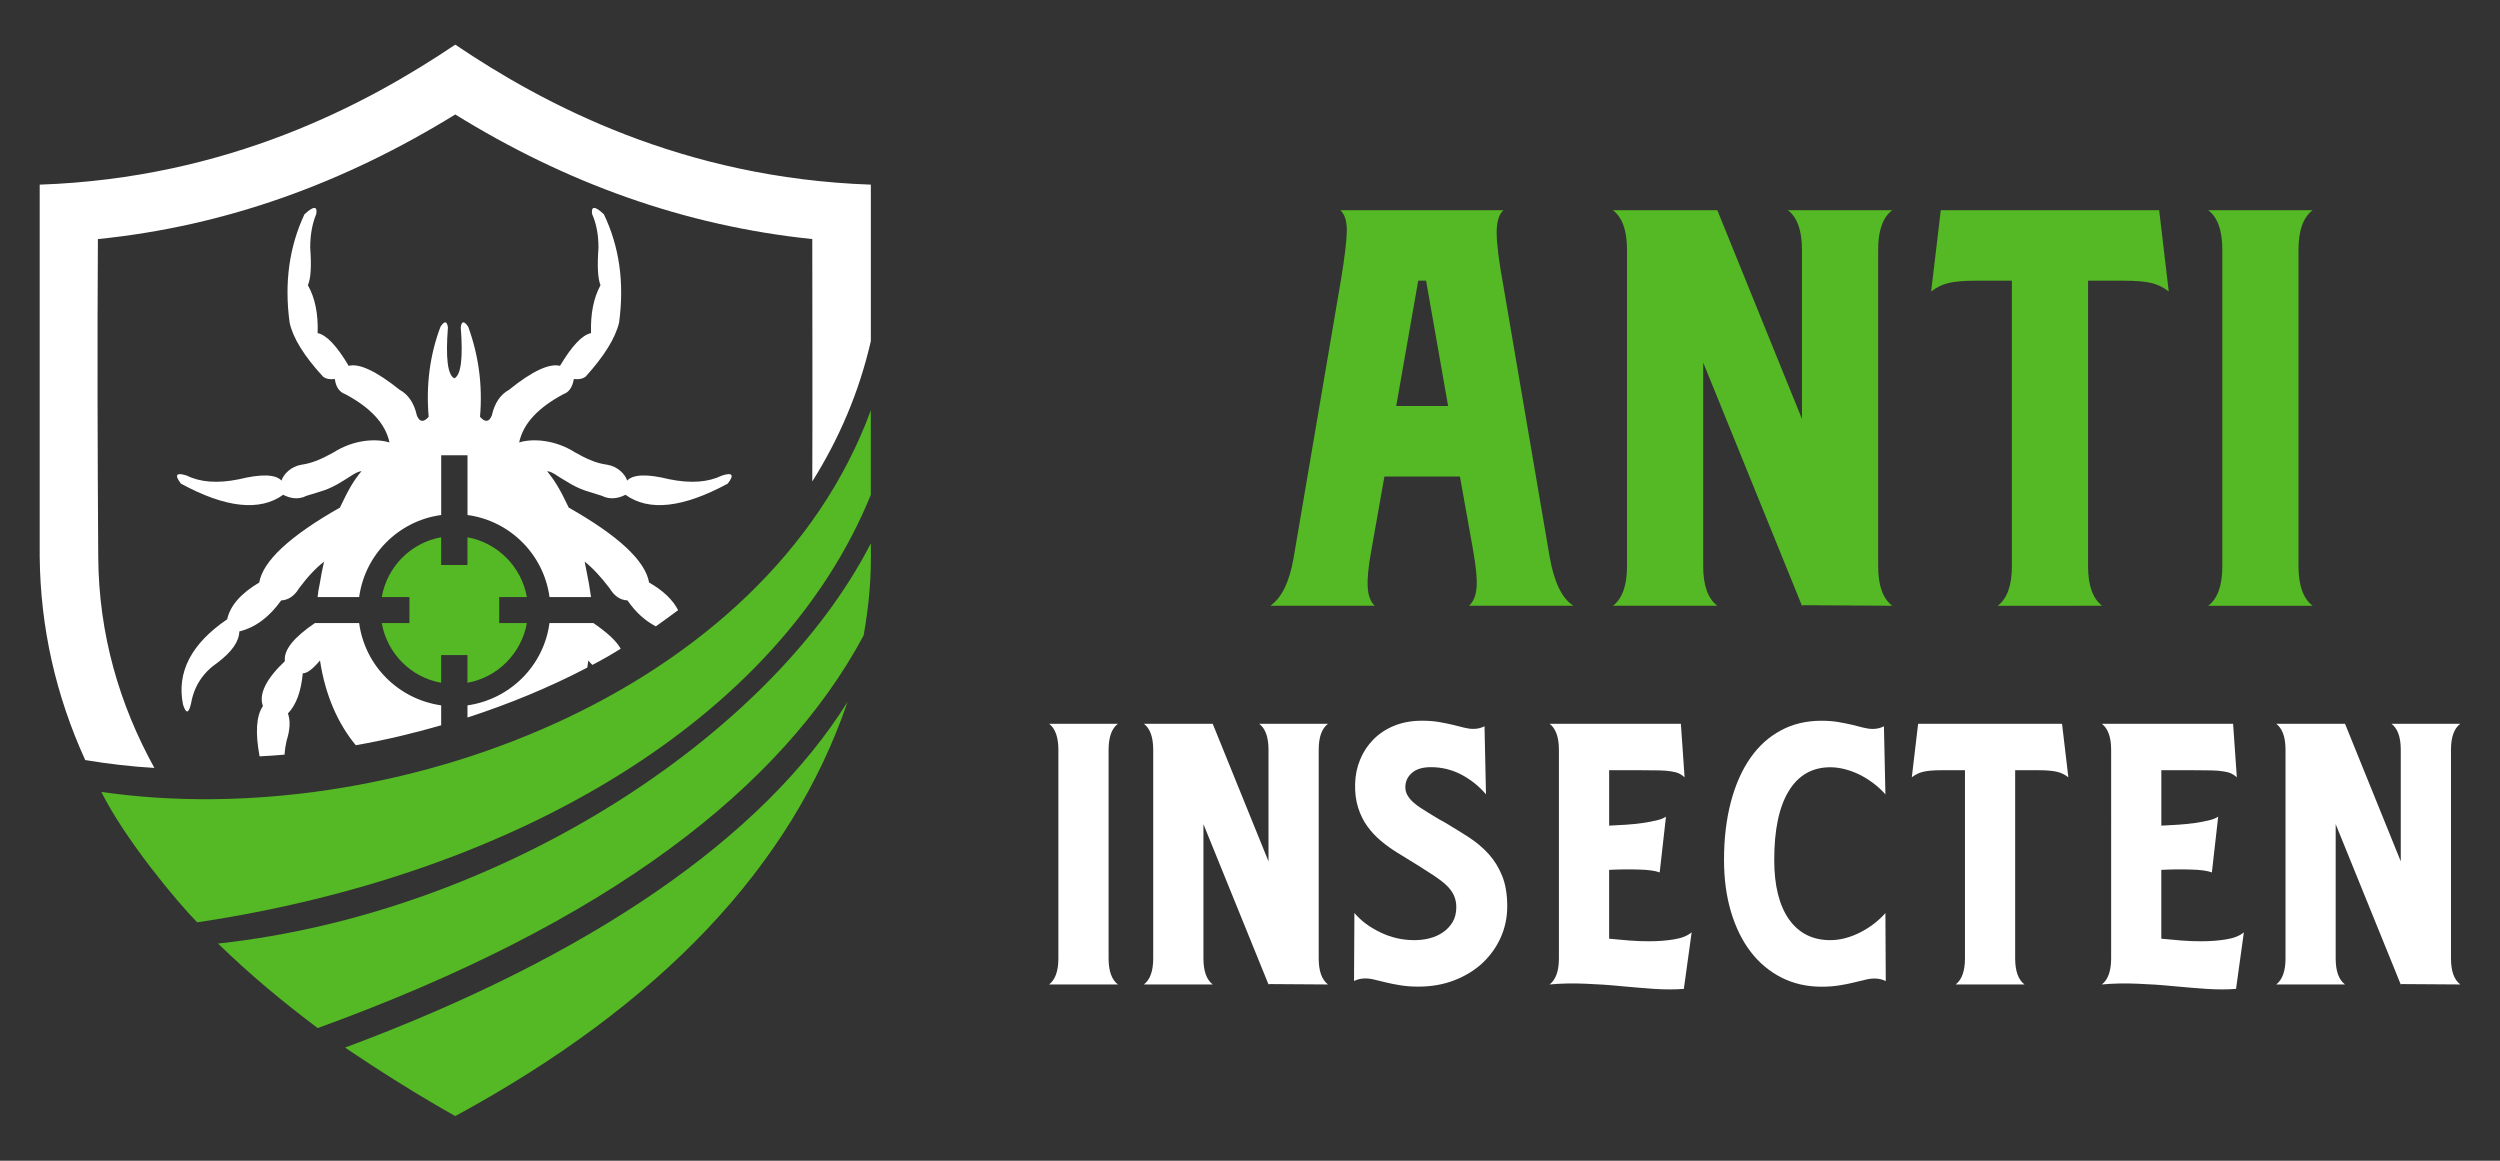
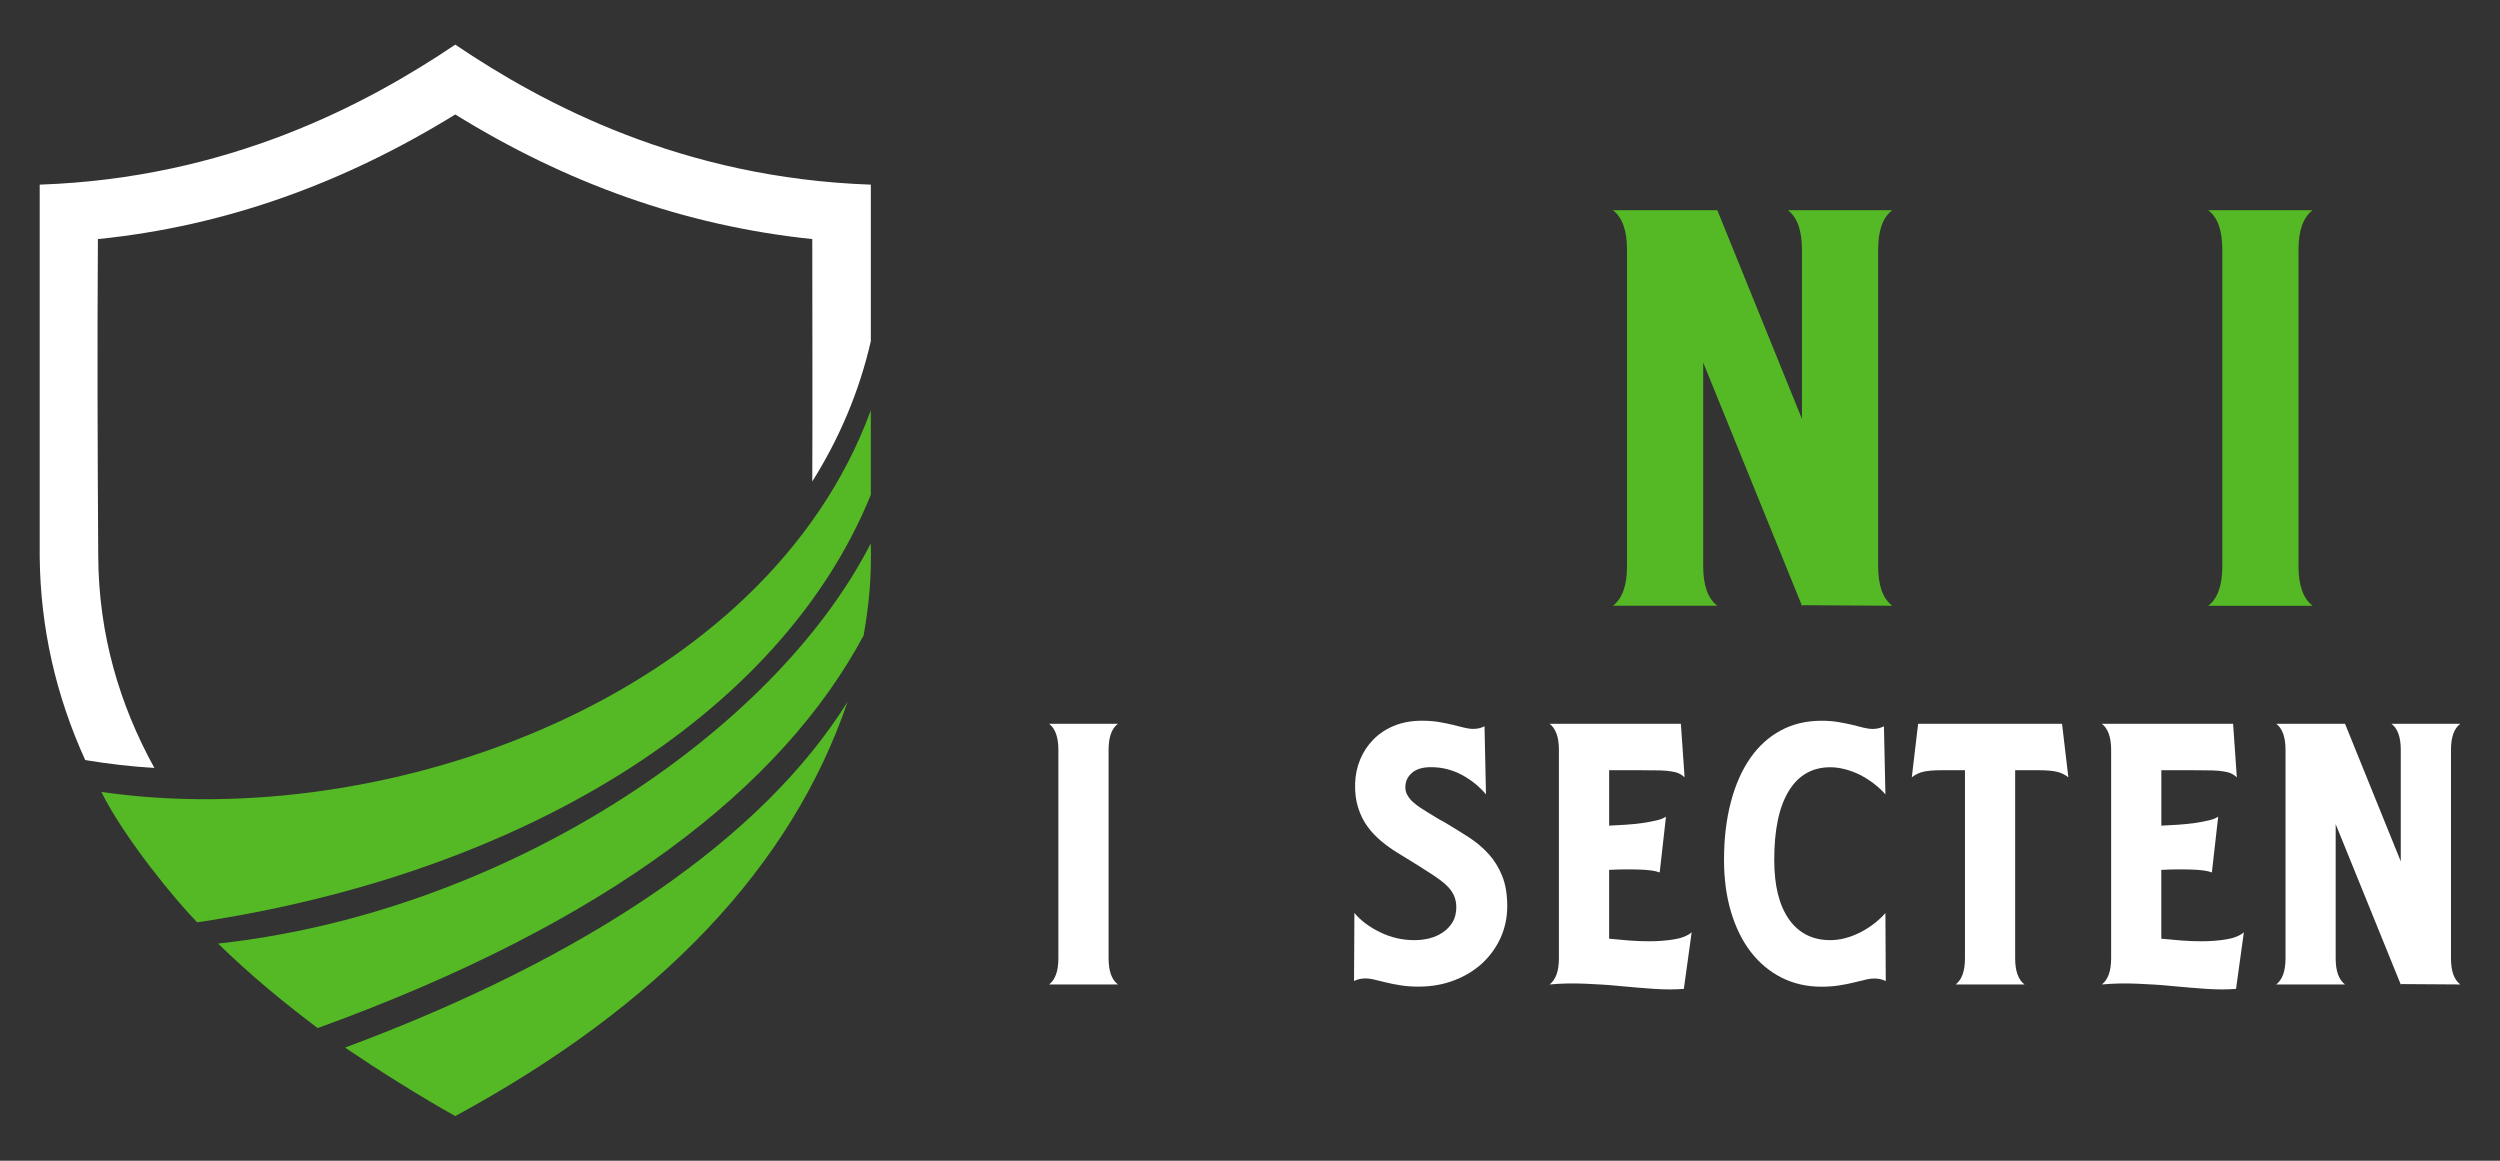
<svg xmlns="http://www.w3.org/2000/svg" version="1.1" id="Calque_1" x="0px" y="0px" width="140px" height="65px" viewBox="0 0 140 65" enable-background="new 0 0 140 65" xml:space="preserve">
  <rect x="0" y="0" width="140" height="65" fill="#333333" stroke="none" />
  <g>
    <g>
      <g>
        <path fill-rule="evenodd" clip-rule="evenodd" fill="#54B924" d="M48.767,27.707c0-4.639,0-4.734,0-4.734     C42.92,38.922,21.795,46.685,5.674,44.347c1.342,2.684,4.236,6.153,5.367,7.303C28.983,48.966,43.686,40.206,48.767,27.707     L48.767,27.707z" />
        <path fill-rule="evenodd" clip-rule="evenodd" fill="#54B924" d="M48.364,35.586c0.307-1.783,0.441-3.182,0.402-5.157     c-5.501,10.735-20.665,20.685-36.557,22.41c1.879,1.82,3.508,3.162,5.579,4.734C34.063,51.669,43.782,44.116,48.364,35.586     L48.364,35.586z" />
        <path fill-rule="evenodd" clip-rule="evenodd" fill="#54B924" d="M25.495,62.5c11.483-6.23,18.824-13.976,21.968-23.195     c-4.753,7.61-14.397,14.243-28.141,19.361C21.104,59.874,23.501,61.388,25.495,62.5L25.495,62.5z" />
      </g>
-       <path fill-rule="evenodd" clip-rule="evenodd" fill="#54B924" d="M21.378,33.435h1.55v1.456h-1.55    c0.302,1.7,1.625,3.042,3.326,3.344v-1.55h1.474v1.55c1.683-0.302,3.024-1.644,3.327-3.344h-1.549v-1.456h1.549    c-0.302-1.7-1.644-3.044-3.327-3.347v1.552h-1.474v-1.552C23.004,30.391,21.68,31.734,21.378,33.435L21.378,33.435z" />
      <path fill-rule="evenodd" clip-rule="evenodd" fill="#FFFFFF" d="M4.772,42.563c-1.648-3.622-2.511-7.418-2.549-11.406    c0-13.878,0-20.817,0-20.817C12.766,9.976,20.511,5.854,25.495,2.5c4.965,3.354,12.729,7.476,23.272,7.84v8.761    c-0.652,2.855-1.783,5.481-3.279,7.859c0.019-4.524,0-9.048,0-13.572c-7.207-0.748-13.821-3.163-19.993-6.978    c-6.191,3.814-12.805,6.249-20.013,6.978c-0.038,5.924-0.019,11.847,0.019,17.751c0.02,4.409,1.208,8.357,3.144,11.865    C7.342,42.928,6.038,42.774,4.772,42.563L4.772,42.563z" />
-       <path fill-rule="evenodd" clip-rule="evenodd" fill="#FFFFFF" d="M19.923,41.732c-0.982-1.191-1.701-2.76-2.003-4.745    c-0.397,0.473-0.719,0.719-0.965,0.719c-0.094,1.002-0.358,1.757-0.831,2.248c0.15,0.417,0.114,0.927-0.076,1.532    c-0.056,0.246-0.095,0.491-0.113,0.774c-0.472,0.038-0.926,0.076-1.398,0.095c-0.246-1.323-0.19-2.27,0.188-2.816    c-0.246-0.661,0.171-1.512,1.228-2.515c-0.075-0.623,0.492-1.321,1.683-2.134h2.476c0.321,2.399,2.211,4.27,4.593,4.61v1.116    C23.136,41.069,21.548,41.449,19.923,41.732L19.923,41.732z M17.787,33.435c0.019-0.245,0.057-0.473,0.114-0.719    c0.075-0.452,0.151-0.869,0.246-1.266c-0.454,0.358-0.927,0.851-1.399,1.492c-0.264,0.436-0.604,0.662-1.001,0.681    c-0.662,0.926-1.436,1.513-2.344,1.738c-0.019,0.568-0.416,1.135-1.209,1.739c-0.832,0.567-1.324,1.322-1.494,2.288    c-0.133,0.585-0.284,0.603-0.454,0.057c-0.359-1.815,0.473-3.402,2.476-4.765c0.17-0.773,0.775-1.454,1.795-2.06    c0.208-1.208,1.721-2.607,4.518-4.195c0.51-1.077,0.774-1.513,1.209-2.041c-0.321,0.038-0.643,0.321-1.04,0.549    c-0.869,0.548-1.285,0.585-2.041,0.831c-0.473,0.245-0.945,0.132-1.305-0.057c-1.303,0.944-3.231,0.736-5.726-0.624    c-0.378-0.491-0.265-0.643,0.321-0.453c0.756,0.377,1.739,0.453,2.93,0.208c1.247-0.303,2.041-0.283,2.381,0.074    c0.113-0.357,0.529-0.792,1.114-0.887c0.681-0.096,1.229-0.379,1.815-0.699c1.078-0.682,2.306-0.795,3.118-0.549    c-0.228-1.059-1.058-1.947-2.475-2.703c-0.322-0.112-0.53-0.396-0.586-0.851c-0.264,0.038-0.492,0-0.661-0.132    c-1.059-1.153-1.682-2.154-1.871-3.025c-0.303-2.229-0.02-4.251,0.831-6.065c0.511-0.474,0.737-0.474,0.662-0.02    c-0.227,0.548-0.34,1.172-0.34,1.89c0.076,1.041,0.038,1.721-0.131,2.1c0.396,0.698,0.585,1.586,0.547,2.684    c0.492,0.094,1.079,0.718,1.739,1.832c0.586-0.15,1.53,0.284,2.854,1.342c0.492,0.265,0.813,0.757,0.964,1.437    c0.151,0.378,0.378,0.397,0.661,0.075c-0.151-1.756,0.057-3.439,0.662-5.045c0.227-0.341,0.36-0.323,0.416,0.037    c-0.131,1.72-0.019,2.664,0.359,2.854c0.378-0.19,0.491-1.135,0.36-2.854c0.037-0.36,0.188-0.378,0.416-0.037    c0.586,1.605,0.813,3.289,0.662,5.045c0.283,0.322,0.51,0.303,0.662-0.075c0.15-0.68,0.472-1.172,0.964-1.437    c1.304-1.058,2.267-1.492,2.854-1.342c0.661-1.114,1.247-1.738,1.738-1.832c-0.037-1.098,0.151-1.985,0.529-2.684    c-0.151-0.379-0.188-1.059-0.113-2.1c0-0.718-0.114-1.342-0.359-1.89c-0.058-0.454,0.169-0.454,0.662,0.02    c0.869,1.814,1.153,3.837,0.851,6.065c-0.209,0.871-0.832,1.872-1.872,3.025c-0.189,0.132-0.397,0.17-0.661,0.132    c-0.076,0.454-0.266,0.738-0.587,0.851c-1.416,0.756-2.249,1.645-2.476,2.703c0.794-0.246,2.042-0.133,3.119,0.549    c0.567,0.32,1.116,0.604,1.814,0.699c0.587,0.095,1.002,0.529,1.115,0.887c0.34-0.357,1.135-0.377,2.363-0.074    c1.21,0.245,2.173,0.169,2.948-0.208c0.587-0.189,0.7-0.038,0.322,0.453c-2.514,1.36-4.423,1.568-5.727,0.624    c-0.359,0.188-0.851,0.302-1.324,0.057c-0.737-0.246-1.153-0.283-2.022-0.831c-0.416-0.228-0.718-0.511-1.04-0.549    c0.417,0.528,0.699,0.964,1.209,2.041c2.798,1.588,4.291,2.987,4.499,4.195c0.793,0.454,1.342,0.983,1.625,1.55    c-0.396,0.302-0.831,0.604-1.247,0.907c-0.605-0.32-1.134-0.793-1.587-1.455c-0.416-0.019-0.737-0.245-1.002-0.681    c-0.491-0.642-0.945-1.134-1.398-1.492c0.075,0.396,0.169,0.813,0.246,1.266c0.037,0.246,0.075,0.474,0.112,0.719h-2.325    c-0.321-2.381-2.21-4.272-4.592-4.593v-3.347h-1.474v3.347c-2.381,0.32-4.271,2.212-4.593,4.593H17.787z M26.179,40.181v-0.68    c2.382-0.341,4.271-2.211,4.592-4.61h2.458c0.774,0.528,1.286,1,1.531,1.437c-0.51,0.32-1.04,0.623-1.587,0.907    c-0.076-0.077-0.151-0.152-0.228-0.247c-0.019,0.132-0.037,0.266-0.055,0.397C30.753,38.5,28.504,39.426,26.179,40.181    L26.179,40.181z" />
    </g>
    <g>
      <g>
-         <path fill="#54B924" d="M82.264,33.923c0.252-0.232,0.396-0.584,0.427-1.059c0.031-0.473-0.039-1.176-0.205-2.1l-0.729-4.077     h-4.231l-0.731,4.138c-0.166,0.905-0.236,1.598-0.202,2.072c0.03,0.473,0.164,0.816,0.395,1.025H71.14     c0.633-0.443,1.065-1.325,1.298-2.656L75.09,15.69c0.211-1.266,0.319-2.175,0.332-2.732c0.009-0.563-0.11-0.956-0.364-1.186     h9.135c-0.254,0.229-0.38,0.646-0.38,1.246c0,0.601,0.113,1.543,0.348,2.827l2.623,15.36c0.251,1.41,0.694,2.314,1.327,2.717     H82.264z M78.188,22.736h2.906l-1.233-7.018h-0.441L78.188,22.736z" />
        <path fill="#54B924" d="M90.323,33.923c0.526-0.402,0.79-1.139,0.79-2.212V13.984c0-1.078-0.264-1.814-0.79-2.212h5.847     l4.74,11.69v-9.479c0-1.078-0.266-1.814-0.79-2.212h5.845c-0.526,0.397-0.789,1.134-0.789,2.212v17.727     c0,1.073,0.263,1.81,0.789,2.212l-4.992-0.031l-0.063,0.031l-5.531-13.62v11.408c0,1.073,0.263,1.81,0.791,2.212H90.323z" />
-         <path fill="#54B924" d="M111.875,33.923c0.524-0.402,0.79-1.139,0.79-2.212V15.719h-2.021c-0.654,0-1.161,0.043-1.52,0.127     c-0.357,0.084-0.684,0.244-0.979,0.478l0.539-4.551h12.229l0.537,4.551c-0.296-0.233-0.622-0.394-0.98-0.478     c-0.359-0.084-0.864-0.127-1.517-0.127h-2.022v15.992c0,1.073,0.263,1.81,0.789,2.212H111.875z" />
        <path fill="#54B924" d="M123.662,33.923c0.526-0.402,0.788-1.139,0.788-2.212V13.984c0-1.078-0.262-1.814-0.788-2.212h5.844     c-0.525,0.397-0.79,1.134-0.79,2.212v17.727c0,1.073,0.265,1.81,0.79,2.212H123.662z" />
      </g>
      <g>
        <path fill="#FFFFFF" d="M58.749,55.13c0.346-0.268,0.52-0.751,0.52-1.461V41.987c0-0.705-0.174-1.193-0.52-1.456h3.853     c-0.347,0.263-0.521,0.751-0.521,1.456v11.682c0,0.71,0.175,1.193,0.521,1.461H58.749z" />
-         <path fill="#FFFFFF" d="M64.058,55.13c0.348-0.268,0.522-0.751,0.522-1.461V41.987c0-0.705-0.175-1.193-0.522-1.456h3.853     l3.125,7.706v-6.25c0-0.705-0.174-1.193-0.522-1.456h3.853c-0.347,0.263-0.52,0.751-0.52,1.456v11.682     c0,0.71,0.173,1.193,0.52,1.461l-3.288-0.022l-0.042,0.022l-3.645-8.977v7.516c0,0.71,0.174,1.193,0.52,1.461H64.058z" />
        <path fill="#FFFFFF" d="M79.199,52.648c0.291,0,0.575-0.031,0.852-0.102c0.277-0.071,0.528-0.181,0.75-0.334     c0.224-0.151,0.403-0.344,0.544-0.572c0.136-0.23,0.208-0.51,0.208-0.844c0-0.25-0.051-0.474-0.146-0.677     c-0.098-0.203-0.238-0.389-0.426-0.561c-0.188-0.174-0.416-0.347-0.678-0.521c-0.265-0.173-0.563-0.366-0.896-0.575l-1.146-0.705     c-0.32-0.197-0.625-0.414-0.917-0.658s-0.55-0.517-0.771-0.822c-0.222-0.305-0.396-0.658-0.519-1.053     c-0.125-0.395-0.183-0.844-0.168-1.34c0.013-0.473,0.106-0.923,0.281-1.346c0.173-0.424,0.42-0.799,0.739-1.123     c0.319-0.327,0.707-0.585,1.166-0.771c0.458-0.189,0.978-0.283,1.562-0.283c0.362,0,0.682,0.026,0.959,0.074     c0.276,0.048,0.53,0.101,0.758,0.153c0.23,0.059,0.439,0.11,0.627,0.158s0.364,0.073,0.53,0.073c0.222,0,0.431-0.047,0.624-0.147     l0.083,3.813c-0.359-0.43-0.807-0.794-1.342-1.086c-0.535-0.287-1.114-0.437-1.741-0.437c-0.471,0-0.828,0.109-1.069,0.325     c-0.245,0.215-0.364,0.481-0.364,0.803c0,0.162,0.04,0.317,0.124,0.454c0.085,0.142,0.188,0.269,0.311,0.377     c0.126,0.113,0.26,0.216,0.407,0.312c0.145,0.099,0.287,0.188,0.426,0.272c0.153,0.096,0.307,0.188,0.46,0.279     c0.151,0.094,0.305,0.179,0.456,0.259c0.474,0.28,0.925,0.56,1.355,0.835c0.431,0.279,0.806,0.594,1.125,0.947     c0.319,0.355,0.573,0.764,0.759,1.229c0.188,0.467,0.283,1.03,0.283,1.698c0,0.626-0.124,1.206-0.364,1.748     c-0.245,0.543-0.586,1.019-1.021,1.43c-0.439,0.406-0.963,0.73-1.572,0.965c-0.612,0.238-1.285,0.357-2.022,0.357     c-0.375,0-0.71-0.026-1.008-0.075c-0.298-0.048-0.564-0.099-0.793-0.157c-0.228-0.055-0.44-0.104-0.635-0.153     c-0.196-0.053-0.375-0.073-0.541-0.073c-0.222,0-0.431,0.048-0.624,0.144l0.021-3.81c0.359,0.432,0.841,0.789,1.446,1.082     C77.896,52.504,78.532,52.648,79.199,52.648z" />
        <path fill="#FFFFFF" d="M86.777,55.13c0.348-0.268,0.522-0.751,0.522-1.461V41.987c0-0.705-0.175-1.193-0.522-1.456h7.352     l0.208,2.997c-0.11-0.096-0.217-0.17-0.321-0.219c-0.104-0.048-0.243-0.086-0.418-0.11c-0.175-0.031-0.394-0.05-0.667-0.057     c-0.271-0.006-0.635-0.01-1.091-0.01h-1.728v3.104c0.303-0.013,0.62-0.033,0.946-0.052c0.323-0.022,0.635-0.055,0.927-0.096     c0.289-0.043,0.552-0.09,0.779-0.146c0.23-0.053,0.407-0.124,0.53-0.209l-0.352,3.123c-0.251-0.096-0.647-0.15-1.188-0.162     c-0.541-0.017-1.089-0.011-1.643,0.019v3.854c0.373,0.037,0.752,0.073,1.134,0.102c0.381,0.03,0.752,0.042,1.114,0.042     c0.5,0,0.958-0.035,1.383-0.106c0.424-0.066,0.754-0.198,0.99-0.394l-0.437,3.167c-0.501,0.038-1.053,0.038-1.658,0     c-0.603-0.041-1.229-0.097-1.883-0.156c-0.654-0.066-1.319-0.109-1.999-0.135C88.075,55.059,87.417,55.071,86.777,55.13z" />
        <path fill="#FFFFFF" d="M102.5,42.966c-1.012,0-1.792,0.447-2.331,1.333c-0.543,0.889-0.812,2.172-0.812,3.854     c0,1.428,0.272,2.534,0.82,3.321c0.55,0.783,1.323,1.174,2.322,1.174c0.264,0,0.543-0.035,0.833-0.111     c0.292-0.077,0.573-0.187,0.844-0.324c0.271-0.139,0.528-0.303,0.77-0.487c0.245-0.191,0.456-0.386,0.637-0.595l0.02,3.81     c-0.194-0.096-0.403-0.144-0.622-0.144c-0.169,0-0.35,0.021-0.544,0.073c-0.193,0.049-0.407,0.099-0.635,0.153     c-0.228,0.059-0.494,0.109-0.793,0.157c-0.298,0.049-0.635,0.075-1.008,0.075c-0.82,0-1.565-0.171-2.237-0.511     c-0.673-0.341-1.246-0.822-1.721-1.438c-0.476-0.62-0.844-1.364-1.106-2.241c-0.262-0.872-0.392-1.845-0.392-2.913     c0-1.193,0.128-2.271,0.383-3.238c0.254-0.966,0.616-1.784,1.085-2.458c0.469-0.676,1.038-1.19,1.711-1.551     c0.669-0.363,1.43-0.543,2.277-0.543c0.36,0,0.68,0.026,0.957,0.074c0.279,0.048,0.532,0.101,0.761,0.153     c0.228,0.059,0.437,0.11,0.624,0.158s0.364,0.073,0.533,0.073c0.219,0,0.428-0.047,0.624-0.147l0.083,3.813     c-0.181-0.209-0.392-0.408-0.637-0.595c-0.241-0.189-0.499-0.348-0.77-0.491c-0.271-0.137-0.552-0.242-0.844-0.32     C103.042,43.005,102.763,42.966,102.5,42.966z" />
        <path fill="#FFFFFF" d="M109.518,55.13c0.345-0.268,0.52-0.751,0.52-1.461V43.133h-1.331c-0.431,0-0.766,0.03-1,0.085     c-0.236,0.053-0.451,0.159-0.646,0.311l0.354-2.997h8.059l0.354,2.997c-0.193-0.151-0.409-0.258-0.646-0.311     c-0.234-0.055-0.568-0.085-0.999-0.085h-1.334v10.536c0,0.71,0.175,1.193,0.522,1.461H109.518z" />
        <path fill="#FFFFFF" d="M117.702,55.13c0.346-0.268,0.522-0.751,0.522-1.461V41.987c0-0.705-0.177-1.193-0.522-1.456h7.351     l0.209,2.997c-0.11-0.096-0.219-0.17-0.323-0.219c-0.104-0.048-0.241-0.086-0.418-0.11c-0.173-0.031-0.395-0.05-0.665-0.057     c-0.271-0.006-0.635-0.01-1.093-0.01h-1.728v3.104c0.305-0.013,0.622-0.033,0.945-0.052c0.326-0.022,0.638-0.055,0.93-0.096     c0.289-0.043,0.552-0.09,0.779-0.146c0.229-0.053,0.405-0.124,0.53-0.209l-0.354,3.123c-0.249-0.096-0.646-0.15-1.187-0.162     c-0.543-0.017-1.089-0.011-1.645,0.019v3.854c0.372,0.037,0.752,0.073,1.133,0.102c0.384,0.03,0.752,0.042,1.114,0.042     c0.501,0,0.961-0.035,1.386-0.106c0.424-0.066,0.754-0.198,0.99-0.394l-0.438,3.167c-0.499,0.038-1.051,0.038-1.656,0     c-0.603-0.041-1.231-0.097-1.883-0.156c-0.654-0.066-1.319-0.109-2.001-0.135C119,55.059,118.339,55.071,117.702,55.13z" />
        <path fill="#FFFFFF" d="M127.469,55.13c0.345-0.268,0.52-0.751,0.52-1.461V41.987c0-0.705-0.175-1.193-0.52-1.456h3.852     l3.122,7.706v-6.25c0-0.705-0.173-1.193-0.521-1.456h3.854c-0.35,0.263-0.521,0.751-0.521,1.456v11.682     c0,0.71,0.172,1.193,0.521,1.461l-3.292-0.022l-0.042,0.022l-3.644-8.977v7.516c0,0.71,0.173,1.193,0.521,1.461H127.469z" />
      </g>
    </g>
  </g>
</svg>